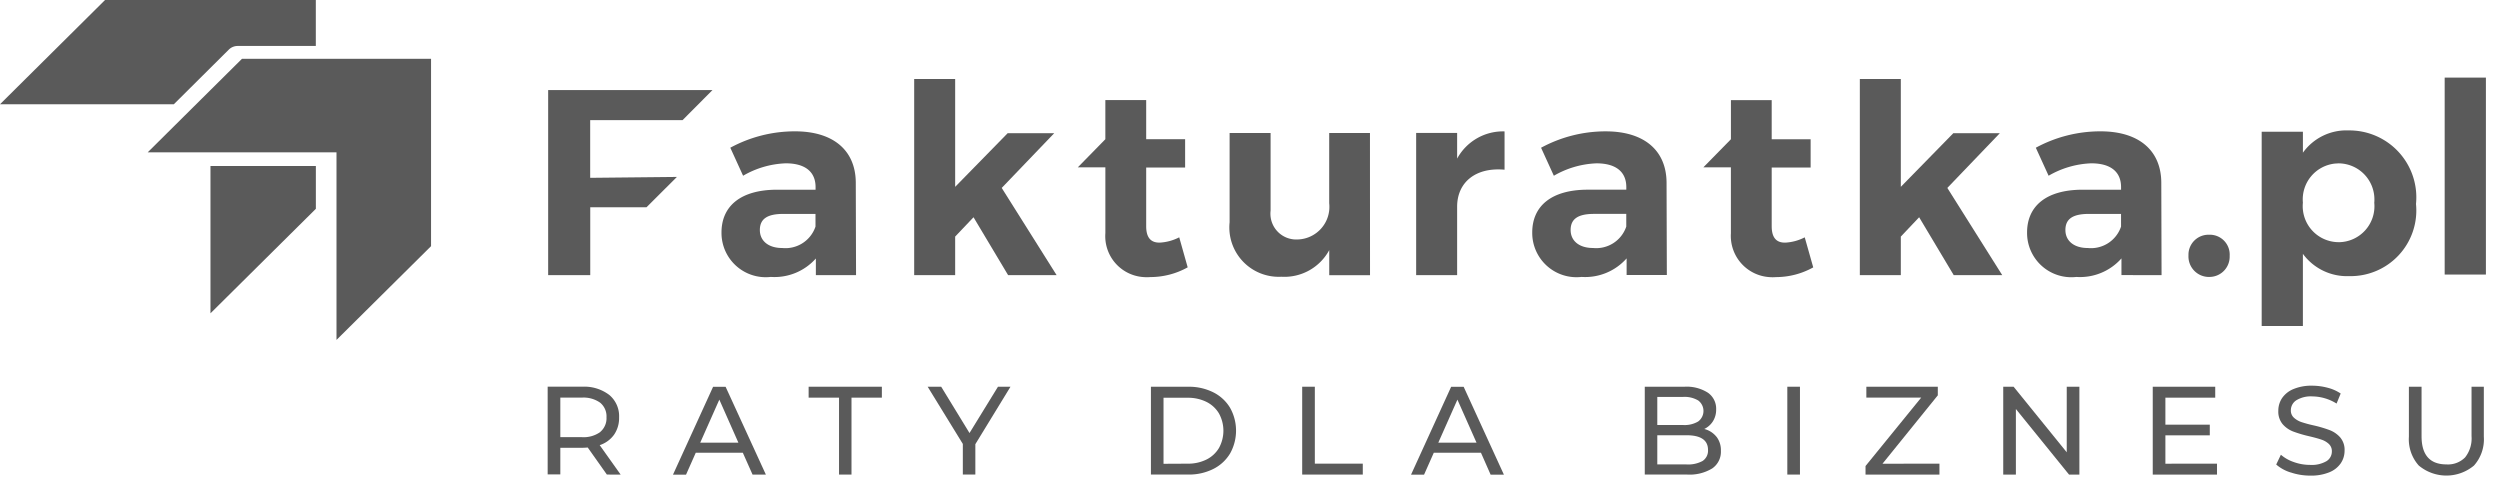
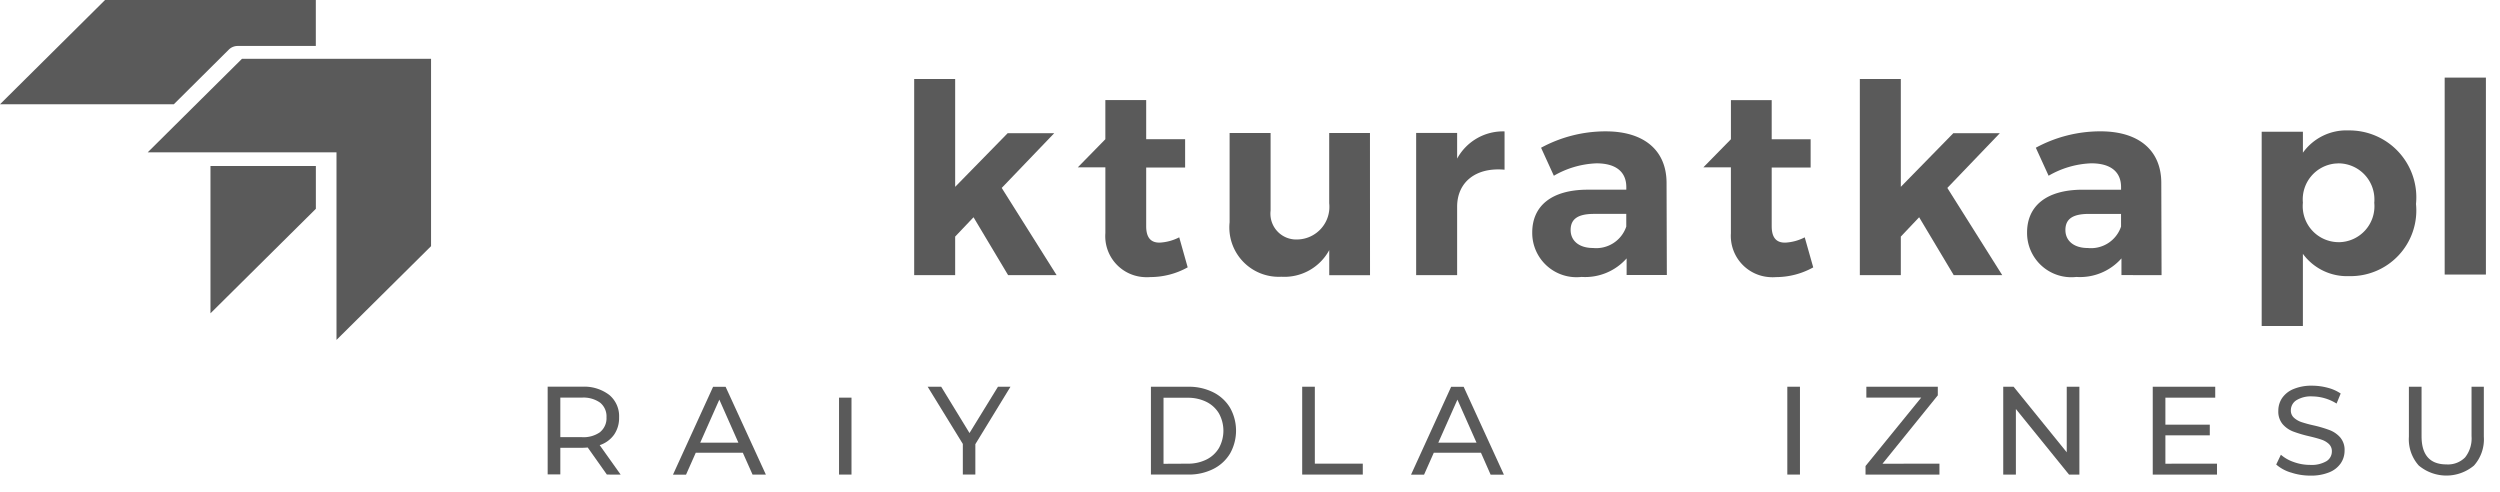
<svg xmlns="http://www.w3.org/2000/svg" width="122" height="24" viewBox="0 0 122 24">
  <defs>
    <clipPath id="clip-path">
      <rect id="Rectangle_2261" data-name="Rectangle 2261" width="122" height="24" transform="translate(0 0)" fill="#5a5a5a" />
    </clipPath>
  </defs>
  <g id="Group_6853" data-name="Group 6853" transform="translate(0 0)" clip-path="url(#clip-path)">
    <path id="Path_12016" data-name="Path 12016" d="M53.56,40.063l-.933-1.319c-.115.008-.206.013-.272.013H51.289v1.3h-.618V35.776h1.685a2.013,2.013,0,0,1,1.319.4,1.346,1.346,0,0,1,.482,1.1,1.431,1.431,0,0,1-.247.844,1.394,1.394,0,0,1-.7.508l1.024,1.439Zm-.327-2.076a.872.872,0,0,0,.309-.717.861.861,0,0,0-.309-.713,1.4,1.4,0,0,0-.9-.248H51.289v1.929h1.049a1.389,1.389,0,0,0,.9-.251" transform="translate(-23.945 -16.905)" fill="#5a5a5a" />
    <path id="Path_12017" data-name="Path 12017" d="M65.675,39H63.38l-.475,1.071h-.637l1.957-4.287h.611L66.8,40.067h-.65Zm-.216-.49-.93-2.1-.932,2.1Z" transform="translate(-29.426 -16.908)" fill="#5a5a5a" />
-     <path id="Path_12018" data-name="Path 12018" d="M76.3,36.313H74.816V35.78H78.39v.533H76.908v3.754H76.3Z" transform="translate(-35.355 -16.908)" fill="#5a5a5a" />
+     <path id="Path_12018" data-name="Path 12018" d="M76.3,36.313H74.816V35.78v.533H76.908v3.754H76.3Z" transform="translate(-35.355 -16.908)" fill="#5a5a5a" />
    <path id="Path_12019" data-name="Path 12019" d="M88.156,38.584v1.482h-.611V38.572L85.829,35.78h.66l1.382,2.26,1.389-2.26h.611Z" transform="translate(-40.559 -16.908)" fill="#5a5a5a" />
    <path id="Path_12020" data-name="Path 12020" d="M106.485,35.78h1.821a2.651,2.651,0,0,1,1.216.269,1.993,1.993,0,0,1,.824.756,2.277,2.277,0,0,1,0,2.235,1.991,1.991,0,0,1-.824.756,2.644,2.644,0,0,1-1.216.269h-1.821Zm1.784,3.754a2.012,2.012,0,0,0,.923-.2,1.467,1.467,0,0,0,.614-.566,1.749,1.749,0,0,0,0-1.684,1.471,1.471,0,0,0-.614-.566,2.012,2.012,0,0,0-.923-.2H107.1v3.222Z" transform="translate(-50.32 -16.907)" fill="#5a5a5a" />
    <path id="Path_12021" data-name="Path 12021" d="M120.482,35.78h.617v3.754h2.34v.533h-2.957Z" transform="translate(-56.935 -16.908)" fill="#5a5a5a" />
    <path id="Path_12022" data-name="Path 12022" d="M133.967,39h-2.3l-.475,1.071h-.636l1.957-4.287h.611l1.963,4.287h-.648Zm-.216-.49-.932-2.1-.933,2.1Z" transform="translate(-61.697 -16.908)" fill="#5a5a5a" />
-     <path id="Path_12023" data-name="Path 12023" d="M155.677,38.217a1.075,1.075,0,0,1,.216.689.986.986,0,0,1-.422.857,2.116,2.116,0,0,1-1.231.3h-2.062V35.777h1.938a1.921,1.921,0,0,1,1.145.294.949.949,0,0,1,.4.814,1.053,1.053,0,0,1-.158.58,1.018,1.018,0,0,1-.422.374,1.106,1.106,0,0,1,.592.377m-2.884-1.941v1.371h1.266a1.288,1.288,0,0,0,.732-.175.639.639,0,0,0,0-1.022,1.3,1.3,0,0,0-.732-.175ZM155,39.4a.6.6,0,0,0,.264-.539q0-.717-1.055-.716h-1.42v1.424h1.42A1.469,1.469,0,0,0,155,39.4" transform="translate(-71.913 -16.905)" fill="#5a5a5a" />
    <rect id="Rectangle_2259" data-name="Rectangle 2259" width="0.617" height="4.287" transform="translate(87.221 18.872)" fill="#5a5a5a" />
    <path id="Path_12024" data-name="Path 12024" d="M176.207,39.534v.533H172.6V39.65l2.716-3.338H172.64V35.78h3.487V36.2l-2.7,3.338Z" transform="translate(-81.562 -16.908)" fill="#5a5a5a" />
    <path id="Path_12025" data-name="Path 12025" d="M189.06,35.78v4.287h-.506l-2.593-3.2v3.2h-.617V35.78h.506l2.593,3.2v-3.2Z" transform="translate(-87.586 -16.908)" fill="#5a5a5a" />
    <path id="Path_12026" data-name="Path 12026" d="M202.313,39.534v.533h-3.136V35.78h3.049v.533h-2.432v1.319h2.167v.521h-2.167v1.384Z" transform="translate(-94.123 -16.908)" fill="#5a5a5a" />
    <path id="Path_12027" data-name="Path 12027" d="M211.312,39.921a1.938,1.938,0,0,1-.713-.389l.228-.478a1.893,1.893,0,0,0,.633.358,2.339,2.339,0,0,0,.791.138,1.438,1.438,0,0,0,.8-.181.557.557,0,0,0,.264-.481.474.474,0,0,0-.145-.358.97.97,0,0,0-.358-.211q-.211-.074-.6-.166a6.208,6.208,0,0,1-.787-.233,1.3,1.3,0,0,1-.512-.358.952.952,0,0,1-.211-.652,1.1,1.1,0,0,1,.182-.618,1.247,1.247,0,0,1,.552-.441,2.26,2.26,0,0,1,.92-.166,2.952,2.952,0,0,1,.753.1,2.022,2.022,0,0,1,.636.282l-.2.49a2.276,2.276,0,0,0-.58-.26,2.218,2.218,0,0,0-.6-.089,1.348,1.348,0,0,0-.787.19.58.58,0,0,0-.264.49.467.467,0,0,0,.148.358,1.04,1.04,0,0,0,.369.215,5.958,5.958,0,0,0,.6.162,5.966,5.966,0,0,1,.784.233,1.312,1.312,0,0,1,.509.355.931.931,0,0,1,.211.643,1.088,1.088,0,0,1-.185.616,1.238,1.238,0,0,1-.561.441,2.343,2.343,0,0,1-.926.162,2.975,2.975,0,0,1-.941-.15" transform="translate(-99.52 -16.863)" fill="#5a5a5a" />
    <path id="Path_12028" data-name="Path 12028" d="M223.354,39.626a1.925,1.925,0,0,1-.482-1.408V35.78h.618v2.413q0,1.377,1.216,1.378a1.176,1.176,0,0,0,.907-.34,1.485,1.485,0,0,0,.316-1.037V35.78h.6v2.437a1.923,1.923,0,0,1-.482,1.411,2.1,2.1,0,0,1-2.69,0" transform="translate(-105.318 -16.908)" fill="#5a5a5a" />
    <path id="Path_12029" data-name="Path 12029" d="M10.271,15.293V8.1h5.143V10.19l-5.143,5.1ZM8.482,5.088H0L5.127,0H15.412V2.243H11.6a.612.612,0,0,0-.434.178L8.485,5.086Z" transform="translate(0 0)" fill="#5a5a5a" />
    <path id="Path_12030" data-name="Path 12030" d="M18.264,5.443l-4.6,4.564h9.214V19.16l4.614-4.575V5.443Z" transform="translate(-6.457 -2.572)" fill="#5a5a5a" />
-     <path id="Path_12031" data-name="Path 12031" d="M73.321,19.169l-.013-4.528c-.013-1.558-1.092-2.49-2.964-2.49a6.6,6.6,0,0,0-3.159.8l.624,1.367a4.45,4.45,0,0,1,2.081-.606c.963,0,1.456.426,1.456,1.16V15H69.423c-1.718.013-2.668.786-2.668,2.089a2.16,2.16,0,0,0,2.405,2.167,2.7,2.7,0,0,0,2.2-.9v.812ZM71.342,16.8a1.548,1.548,0,0,1-1.623,1.045c-.676,0-1.092-.349-1.092-.878,0-.553.377-.786,1.144-.786h1.571Z" transform="translate(-31.546 -5.742)" fill="#5a5a5a" />
    <path id="Path_12032" data-name="Path 12032" d="M87.474,14.057l1.688,2.825h2.367L88.85,12.626l2.561-2.67H89.139l-2.561,2.617V7.311h-2v9.57h2V15Z" transform="translate(-39.966 -3.455)" fill="#5a5a5a" />
    <path id="Path_12033" data-name="Path 12033" d="M104.67,15.956a2.34,2.34,0,0,1-.936.258c-.429.013-.676-.219-.676-.8V12.55h1.9V11.169h-1.9V9.259h-1.993v1.91L99.722,12.54h1.344v3.212a2,2,0,0,0,1.854,2.144h.007a2.1,2.1,0,0,0,.336,0,3.746,3.746,0,0,0,1.82-.475Z" transform="translate(-47.124 -4.375)" fill="#5a5a5a" />
    <path id="Path_12034" data-name="Path 12034" d="M120.612,12.3h-1.989V15.73a1.592,1.592,0,0,1-1.547,1.767,1.258,1.258,0,0,1-1.32-1.193,1.274,1.274,0,0,1,.007-.215V12.3h-2v4.359a2.409,2.409,0,0,0,2.522,2.657,2.487,2.487,0,0,0,2.34-1.3v1.225h1.99Z" transform="translate(-53.758 -5.811)" fill="#5a5a5a" />
-     <path id="Path_12035" data-name="Path 12035" d="M57.276,9.8l1.461-1.467h-8.02v9.031h2.054v-3.31h2.743L57,12.572l-4.232.044V9.8Z" transform="translate(-23.967 -3.938)" fill="#5a5a5a" />
    <path id="Path_12036" data-name="Path 12036" d="M133.022,12.228h-2v6.939h2V15.829c0-1.174.884-1.935,2.314-1.805v-1.87a2.549,2.549,0,0,0-2.314,1.328Z" transform="translate(-61.914 -5.742)" fill="#5a5a5a" />
    <path id="Path_12037" data-name="Path 12037" d="M148.321,14.643c-.013-1.558-1.092-2.49-2.965-2.49a6.6,6.6,0,0,0-3.159.8l.624,1.367a4.46,4.46,0,0,1,2.08-.606c.963,0,1.456.426,1.456,1.16V15h-1.925c-1.716.013-2.666.786-2.666,2.09a2.161,2.161,0,0,0,2.406,2.167,2.7,2.7,0,0,0,2.2-.905v.812h1.963ZM146.355,16.8a1.548,1.548,0,0,1-1.623,1.045c-.676,0-1.092-.349-1.092-.878,0-.553.377-.786,1.144-.786h1.571Z" transform="translate(-66.993 -5.743)" fill="#5a5a5a" />
    <path id="Path_12038" data-name="Path 12038" d="M174.965,14.057l1.688,2.825h2.367l-2.679-4.256,2.561-2.67h-2.27l-2.561,2.617V7.311h-2v9.57h2V15Z" transform="translate(-81.311 -3.455)" fill="#5a5a5a" />
    <path id="Path_12039" data-name="Path 12039" d="M194.112,19.169l-.013-4.528c-.013-1.558-1.092-2.49-2.964-2.49a6.6,6.6,0,0,0-3.159.8l.624,1.367a4.456,4.456,0,0,1,2.08-.606c.963,0,1.456.426,1.456,1.16V15h-1.921c-1.716.013-2.666.786-2.666,2.09a2.161,2.161,0,0,0,2.406,2.167,2.7,2.7,0,0,0,2.2-.905l0,.814ZM192.135,16.8a1.548,1.548,0,0,1-1.623,1.045c-.676,0-1.092-.349-1.092-.878,0-.553.377-.786,1.144-.786h1.571Z" transform="translate(-88.628 -5.742)" fill="#5a5a5a" />
    <path id="Path_12040" data-name="Path 12040" d="M162.547,15.959a2.341,2.341,0,0,1-.936.258c-.429.013-.676-.219-.676-.8V12.551h1.9V11.172h-1.9V9.262h-1.99v1.91L157.6,12.543h1.344v3.212a2.015,2.015,0,0,0,1.876,2.145,1.986,1.986,0,0,0,.322,0,3.746,3.746,0,0,0,1.82-.475Z" transform="translate(-74.476 -4.377)" fill="#5a5a5a" />
-     <path id="Path_12041" data-name="Path 12041" d="M203.479,21.717a.977.977,0,0,0-1,.949v.074a1,1,0,0,0,.949,1.036h.053a.988.988,0,0,0,1.009-.966v-.071a.969.969,0,0,0-.912-1.021h0a.917.917,0,0,0-.093,0" transform="translate(-95.682 -10.262)" fill="#5a5a5a" />
    <path id="Path_12042" data-name="Path 12042" d="M213.486,12.064a2.608,2.608,0,0,0-2.219,1.088V12.129h-2.012V21.61h2.011V18.087a2.667,2.667,0,0,0,2.256,1.088,3.207,3.207,0,0,0,3.264-3.523,3.266,3.266,0,0,0-3.3-3.587m-.47,5.453a1.757,1.757,0,0,1-1.75-1.93,1.757,1.757,0,0,1,1.591-1.908h0c.053,0,.105-.007.155-.008a1.758,1.758,0,0,1,1.744,1.772c0,.049,0,.1-.007.145a1.754,1.754,0,0,1-1.736,1.93" transform="translate(-98.885 -5.7)" fill="#5a5a5a" />
    <rect id="Rectangle_2260" data-name="Rectangle 2260" width="2.012" height="9.611" transform="translate(119.3 3.787)" fill="#5a5a5a" />
  </g>
</svg>